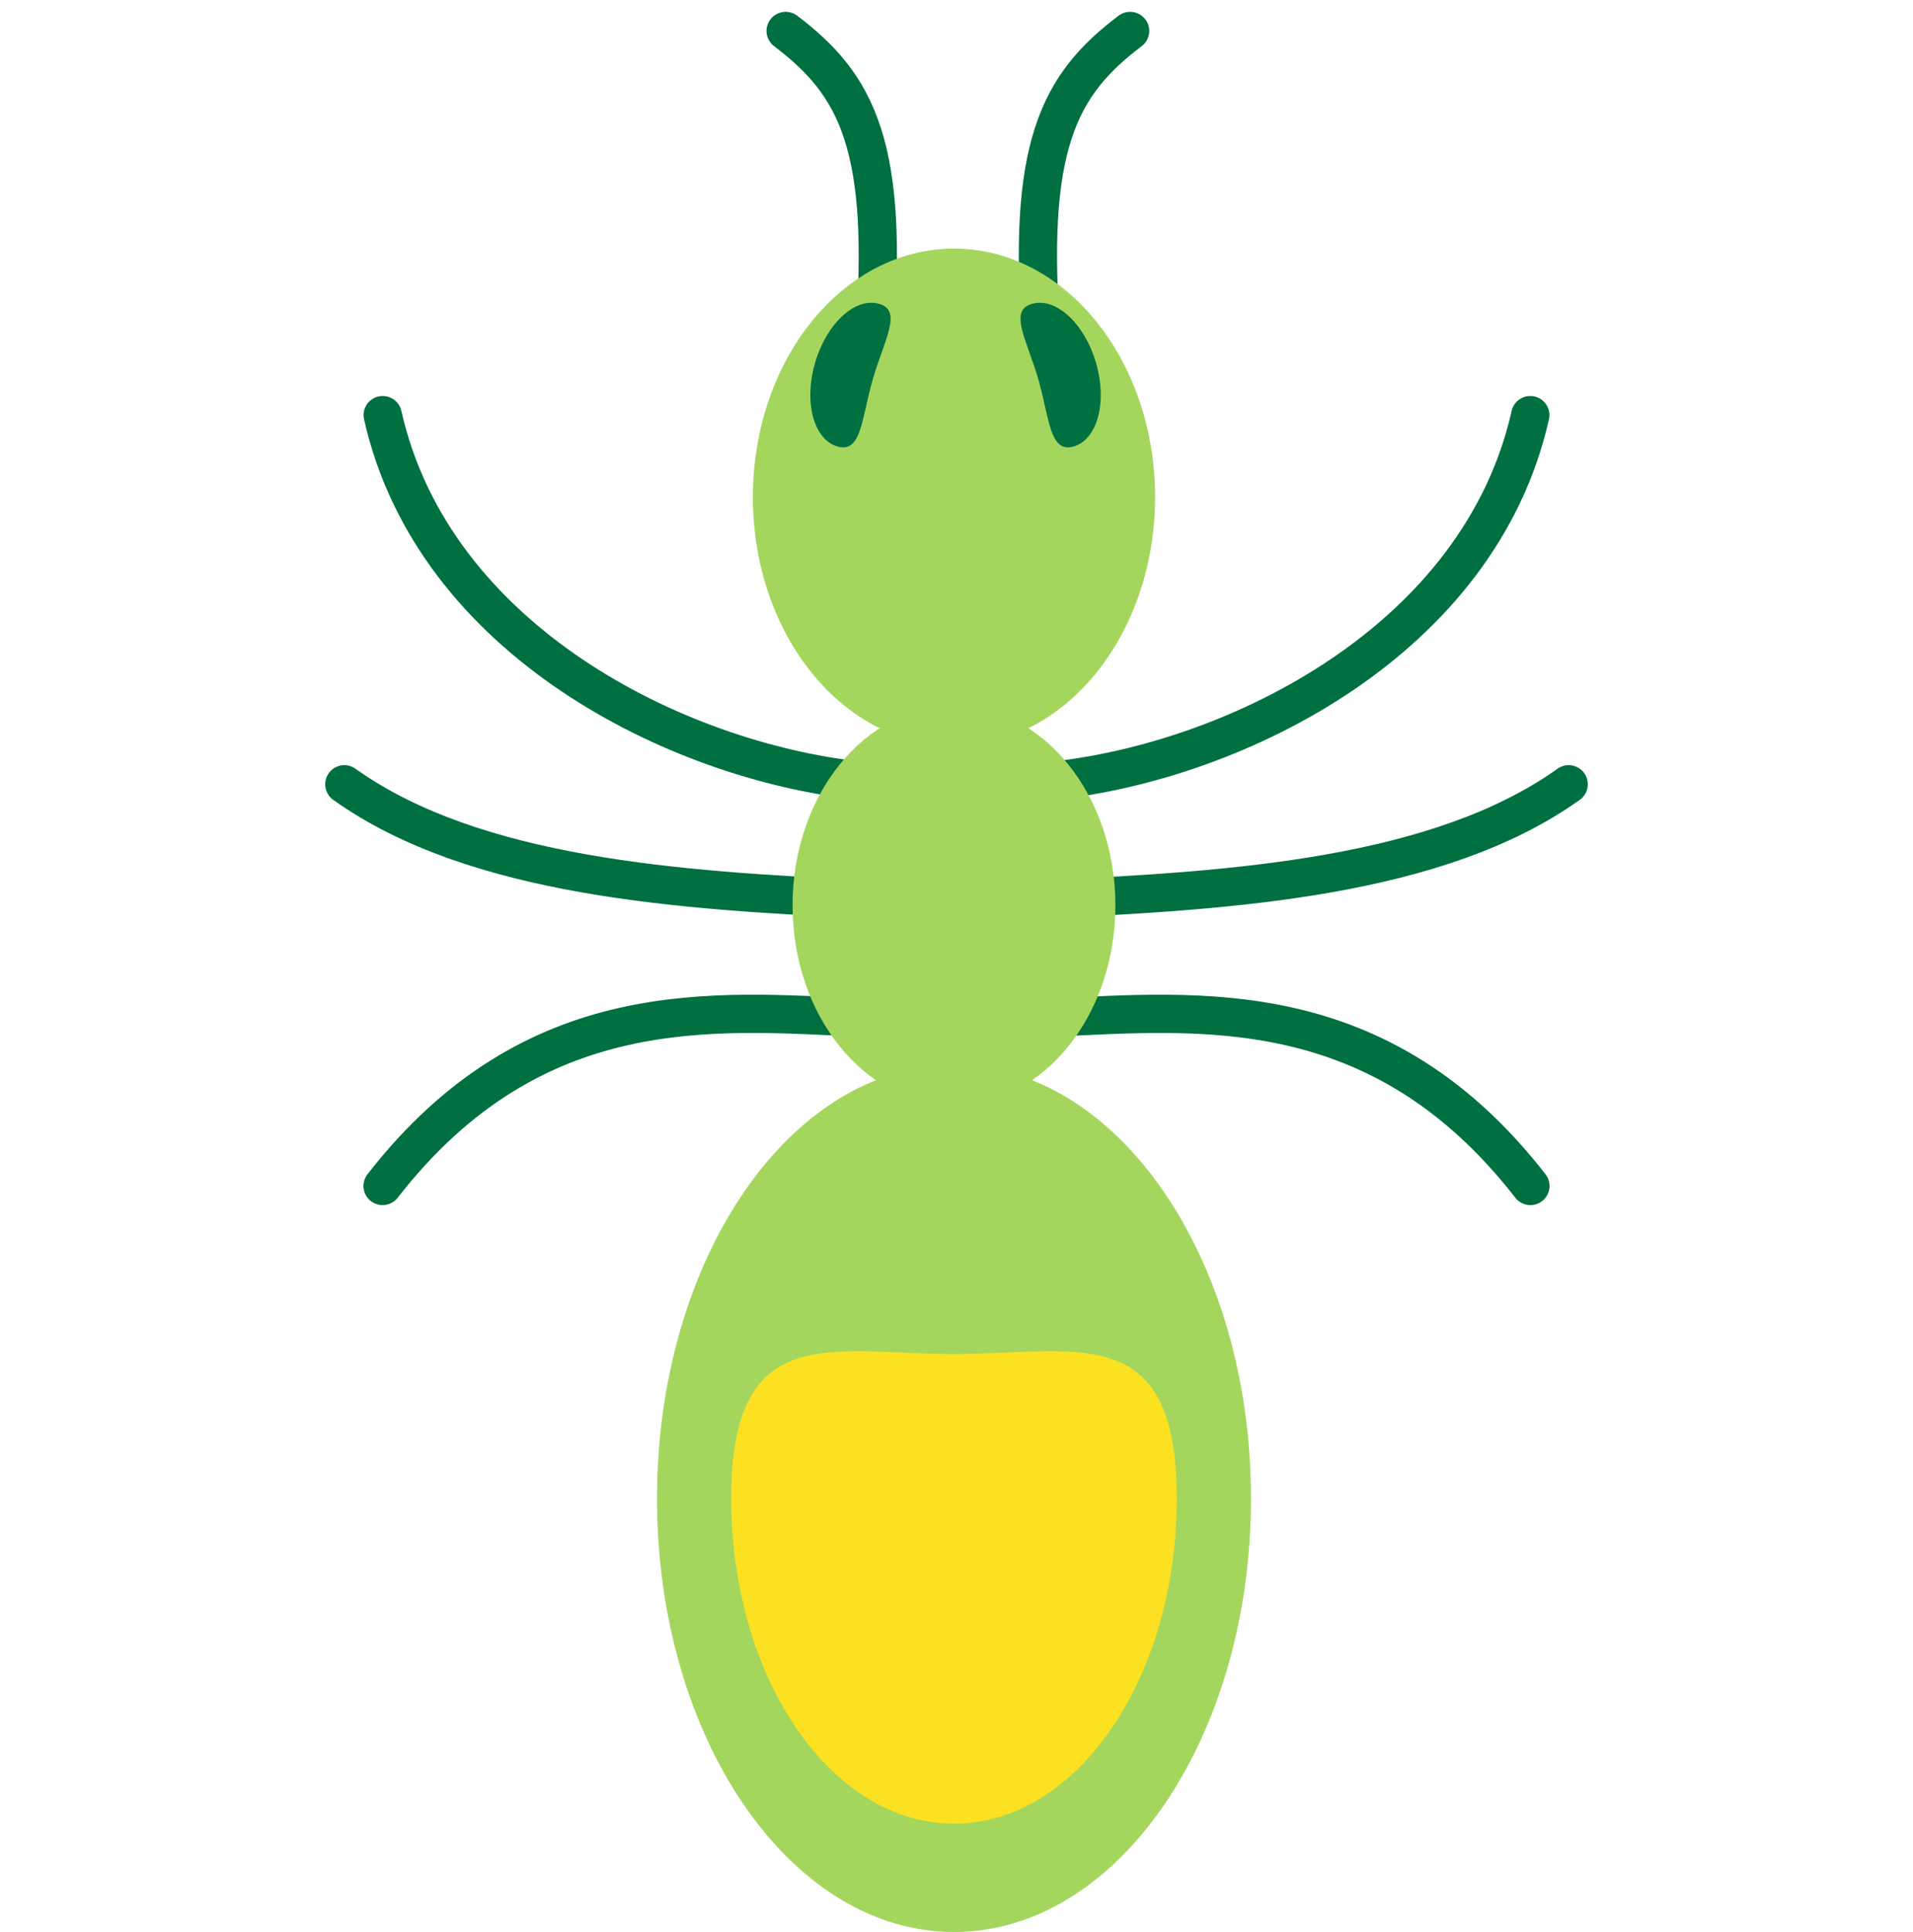
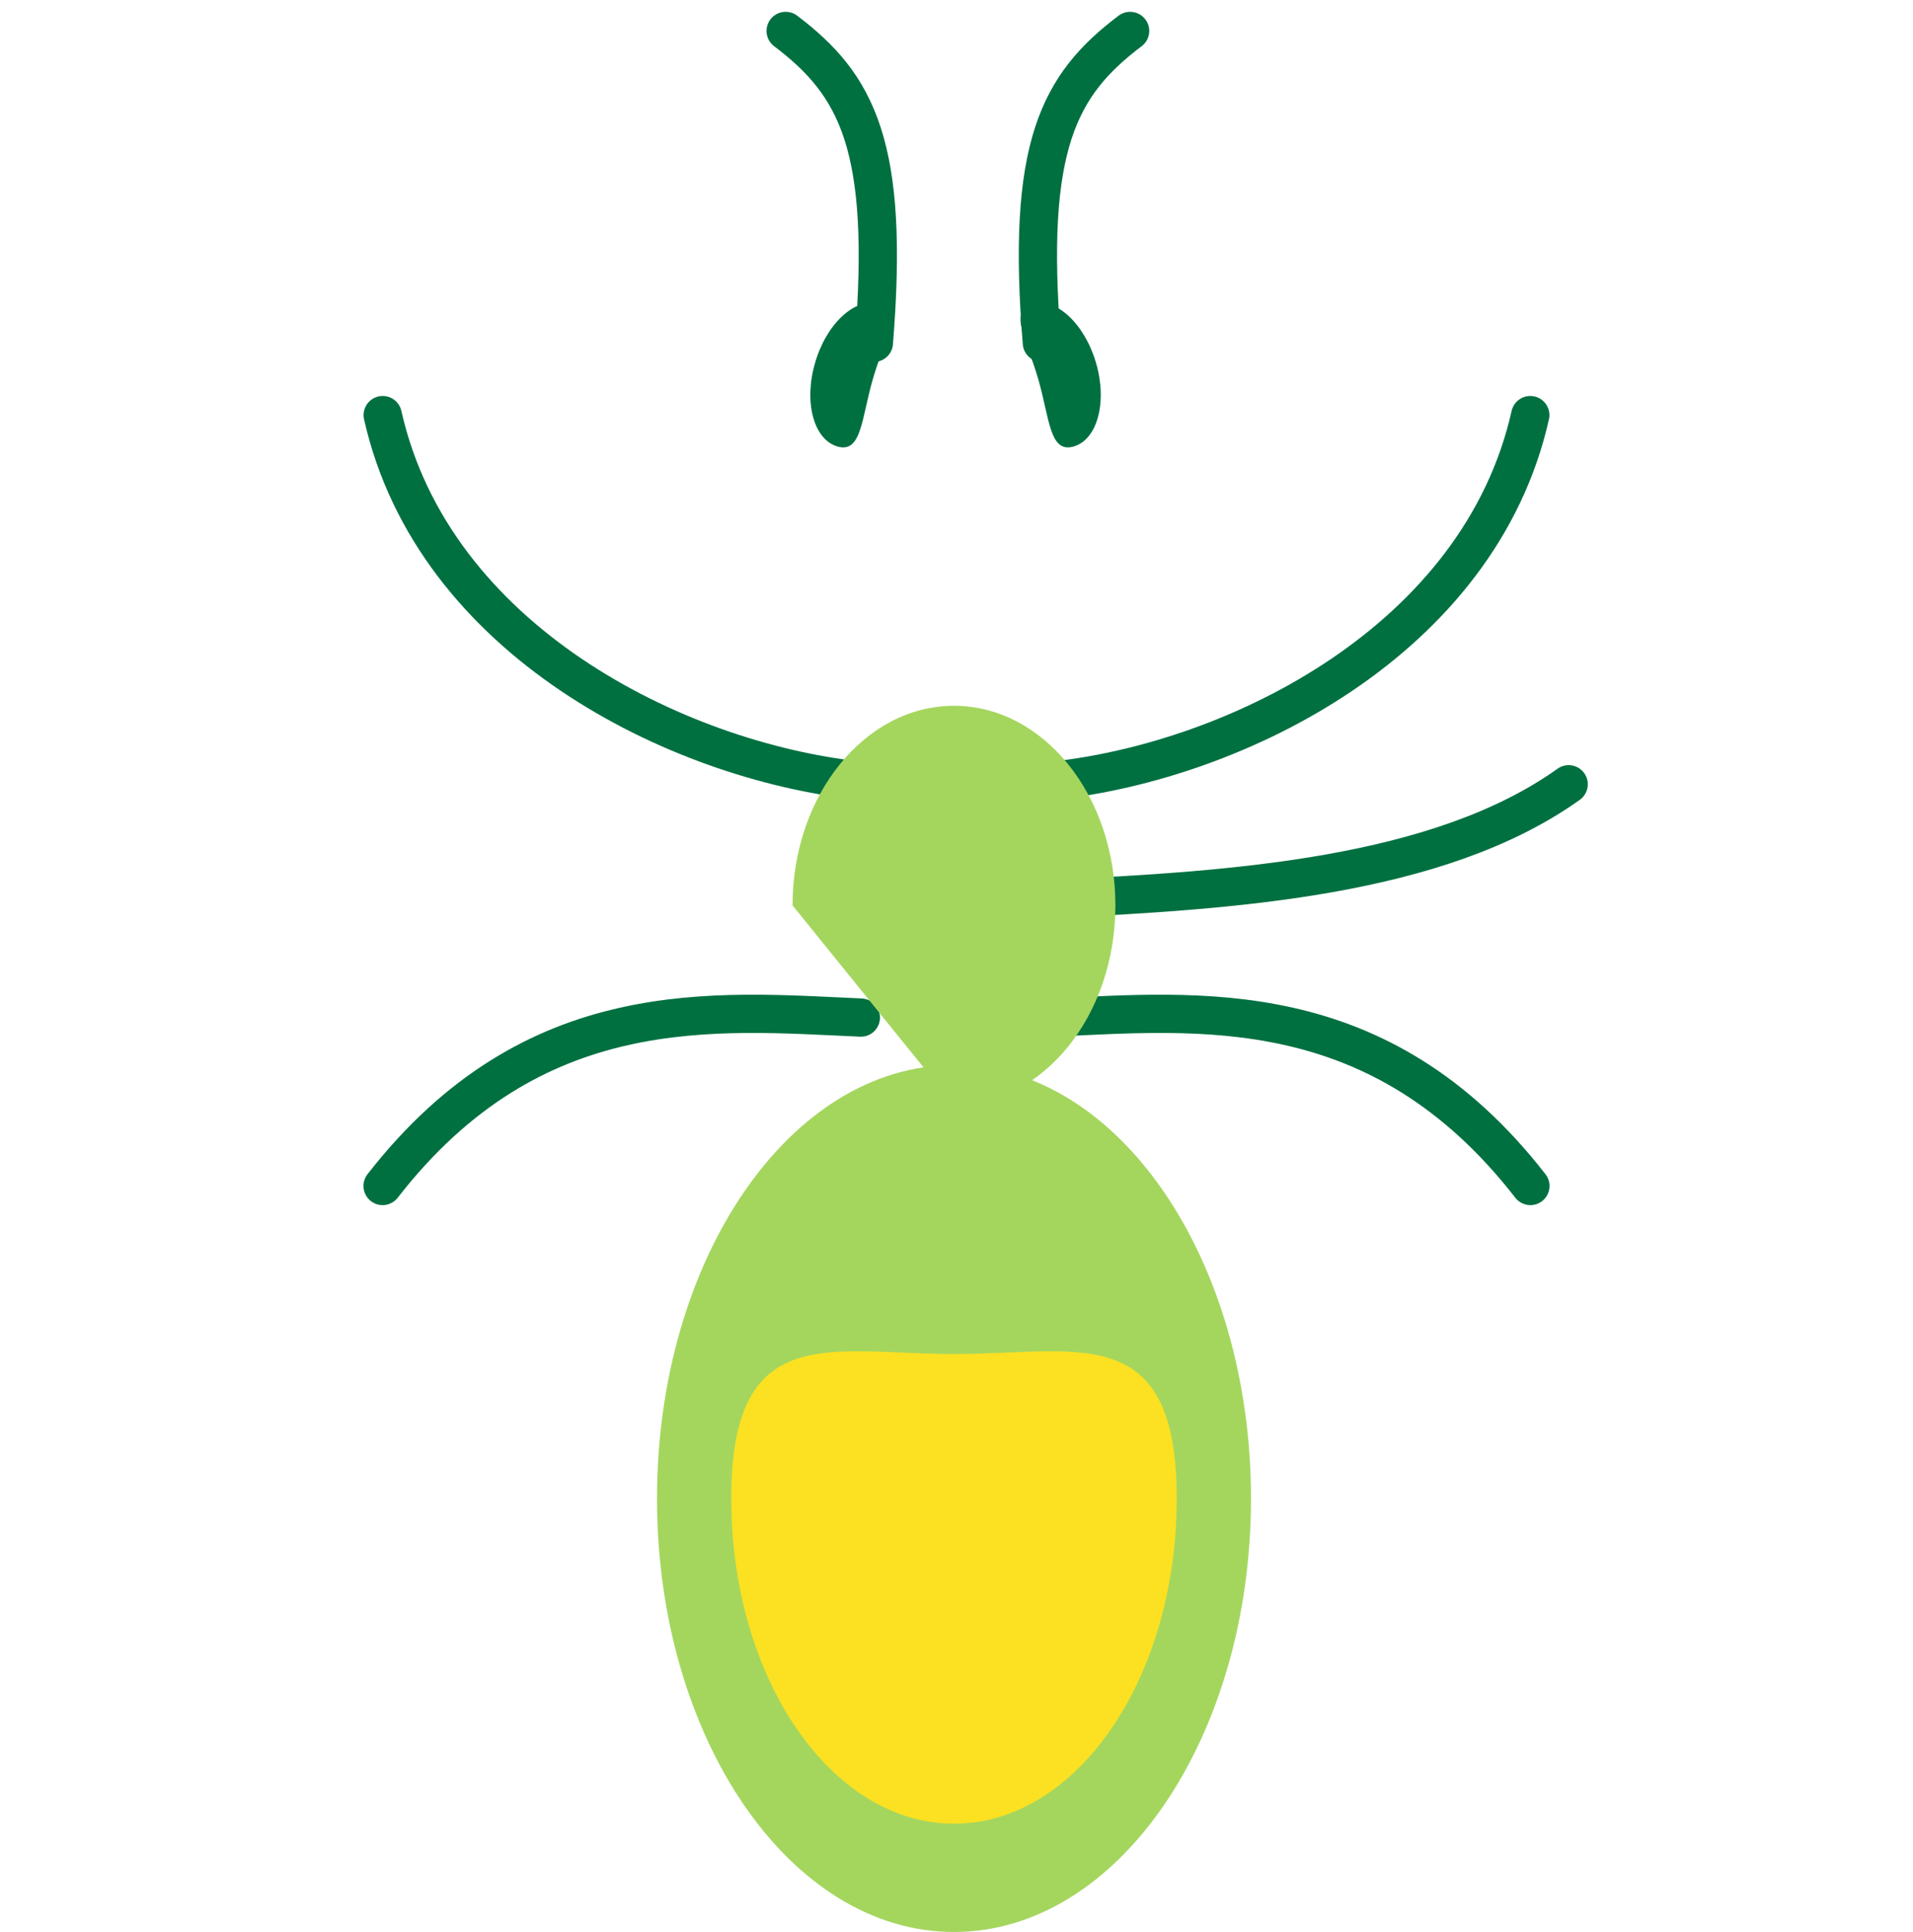
<svg xmlns="http://www.w3.org/2000/svg" width="100" height="101" viewBox="0 0 100 101" fill="none">
  <path d="M44.875 40.805C35.35 39.76 22.65 33.478 20.006 21.7" stroke="#007041" stroke-width="2" stroke-miterlimit="10" stroke-linecap="round" />
-   <path d="M45 47C35.562 46.548 24.818 45.868 18 41" stroke="#007041" stroke-width="2" stroke-miterlimit="10" stroke-linecap="round" />
  <path d="M45 53.196C37.365 52.86 27.896 51.844 20 62" stroke="#007041" stroke-width="2" stroke-miterlimit="10" stroke-linecap="round" />
  <path d="M55.125 40.805C64.65 39.76 77.35 33.478 79.994 21.7" stroke="#007041" stroke-width="2" stroke-miterlimit="10" stroke-linecap="round" />
  <path d="M55 47C64.438 46.548 75.182 45.868 82 41" stroke="#007041" stroke-width="2" stroke-miterlimit="10" stroke-linecap="round" />
  <path d="M55 53.196C62.635 52.86 72.104 51.844 80 62" stroke="#007041" stroke-width="2" stroke-miterlimit="10" stroke-linecap="round" />
  <path d="M41.069 1.618C44.806 4.444 46.513 7.646 45.681 17.922" stroke="#007041" stroke-width="2" stroke-miterlimit="10" stroke-linecap="round" />
  <path d="M59.075 1.618C55.337 4.444 53.631 7.646 54.462 17.922" stroke="#007041" stroke-width="2" stroke-miterlimit="10" stroke-linecap="round" />
-   <path d="M49.869 38.987C55.675 38.987 60.381 33.168 60.381 25.991C60.381 18.813 55.675 12.995 49.869 12.995C44.063 12.995 39.356 18.813 39.356 25.991C39.356 33.168 44.063 38.987 49.869 38.987Z" fill="#A4D65E" />
-   <path d="M49.869 57.77C54.529 57.77 58.306 53.098 58.306 47.334C58.306 41.57 54.529 36.897 49.869 36.897C45.209 36.897 41.431 41.57 41.431 47.334C41.431 53.098 45.209 57.77 49.869 57.77Z" fill="#A4D65E" />
+   <path d="M49.869 57.77C54.529 57.77 58.306 53.098 58.306 47.334C58.306 41.57 54.529 36.897 49.869 36.897C45.209 36.897 41.431 41.57 41.431 47.334Z" fill="#A4D65E" />
  <path d="M49.869 101C58.443 101 65.394 90.855 65.394 78.34C65.394 65.826 58.443 55.68 49.869 55.68C41.294 55.68 34.344 65.826 34.344 78.34C34.344 90.855 41.294 101 49.869 101Z" fill="#A4D65E" />
  <path d="M61.513 78.34C61.513 87.726 56.3 95.337 49.869 95.337C43.438 95.337 38.225 87.726 38.225 78.34C38.225 68.955 43.438 70.785 49.869 70.785C56.3 70.785 61.513 68.955 61.513 78.34Z" fill="#FBE122" />
  <path d="M45.625 19.826C45.031 21.885 45.038 23.697 43.788 23.345C42.538 22.992 42.006 21.032 42.606 18.973C43.2 16.914 44.7 15.53 45.95 15.882C47.2 16.234 46.219 17.768 45.625 19.826Z" fill="#007041" />
  <path d="M54.275 19.826C54.869 21.885 54.863 23.697 56.113 23.345C57.363 22.992 57.894 21.032 57.294 18.973C56.694 16.914 55.2 15.53 53.95 15.882C52.7 16.234 53.681 17.768 54.275 19.826Z" fill="#007041" />
</svg>